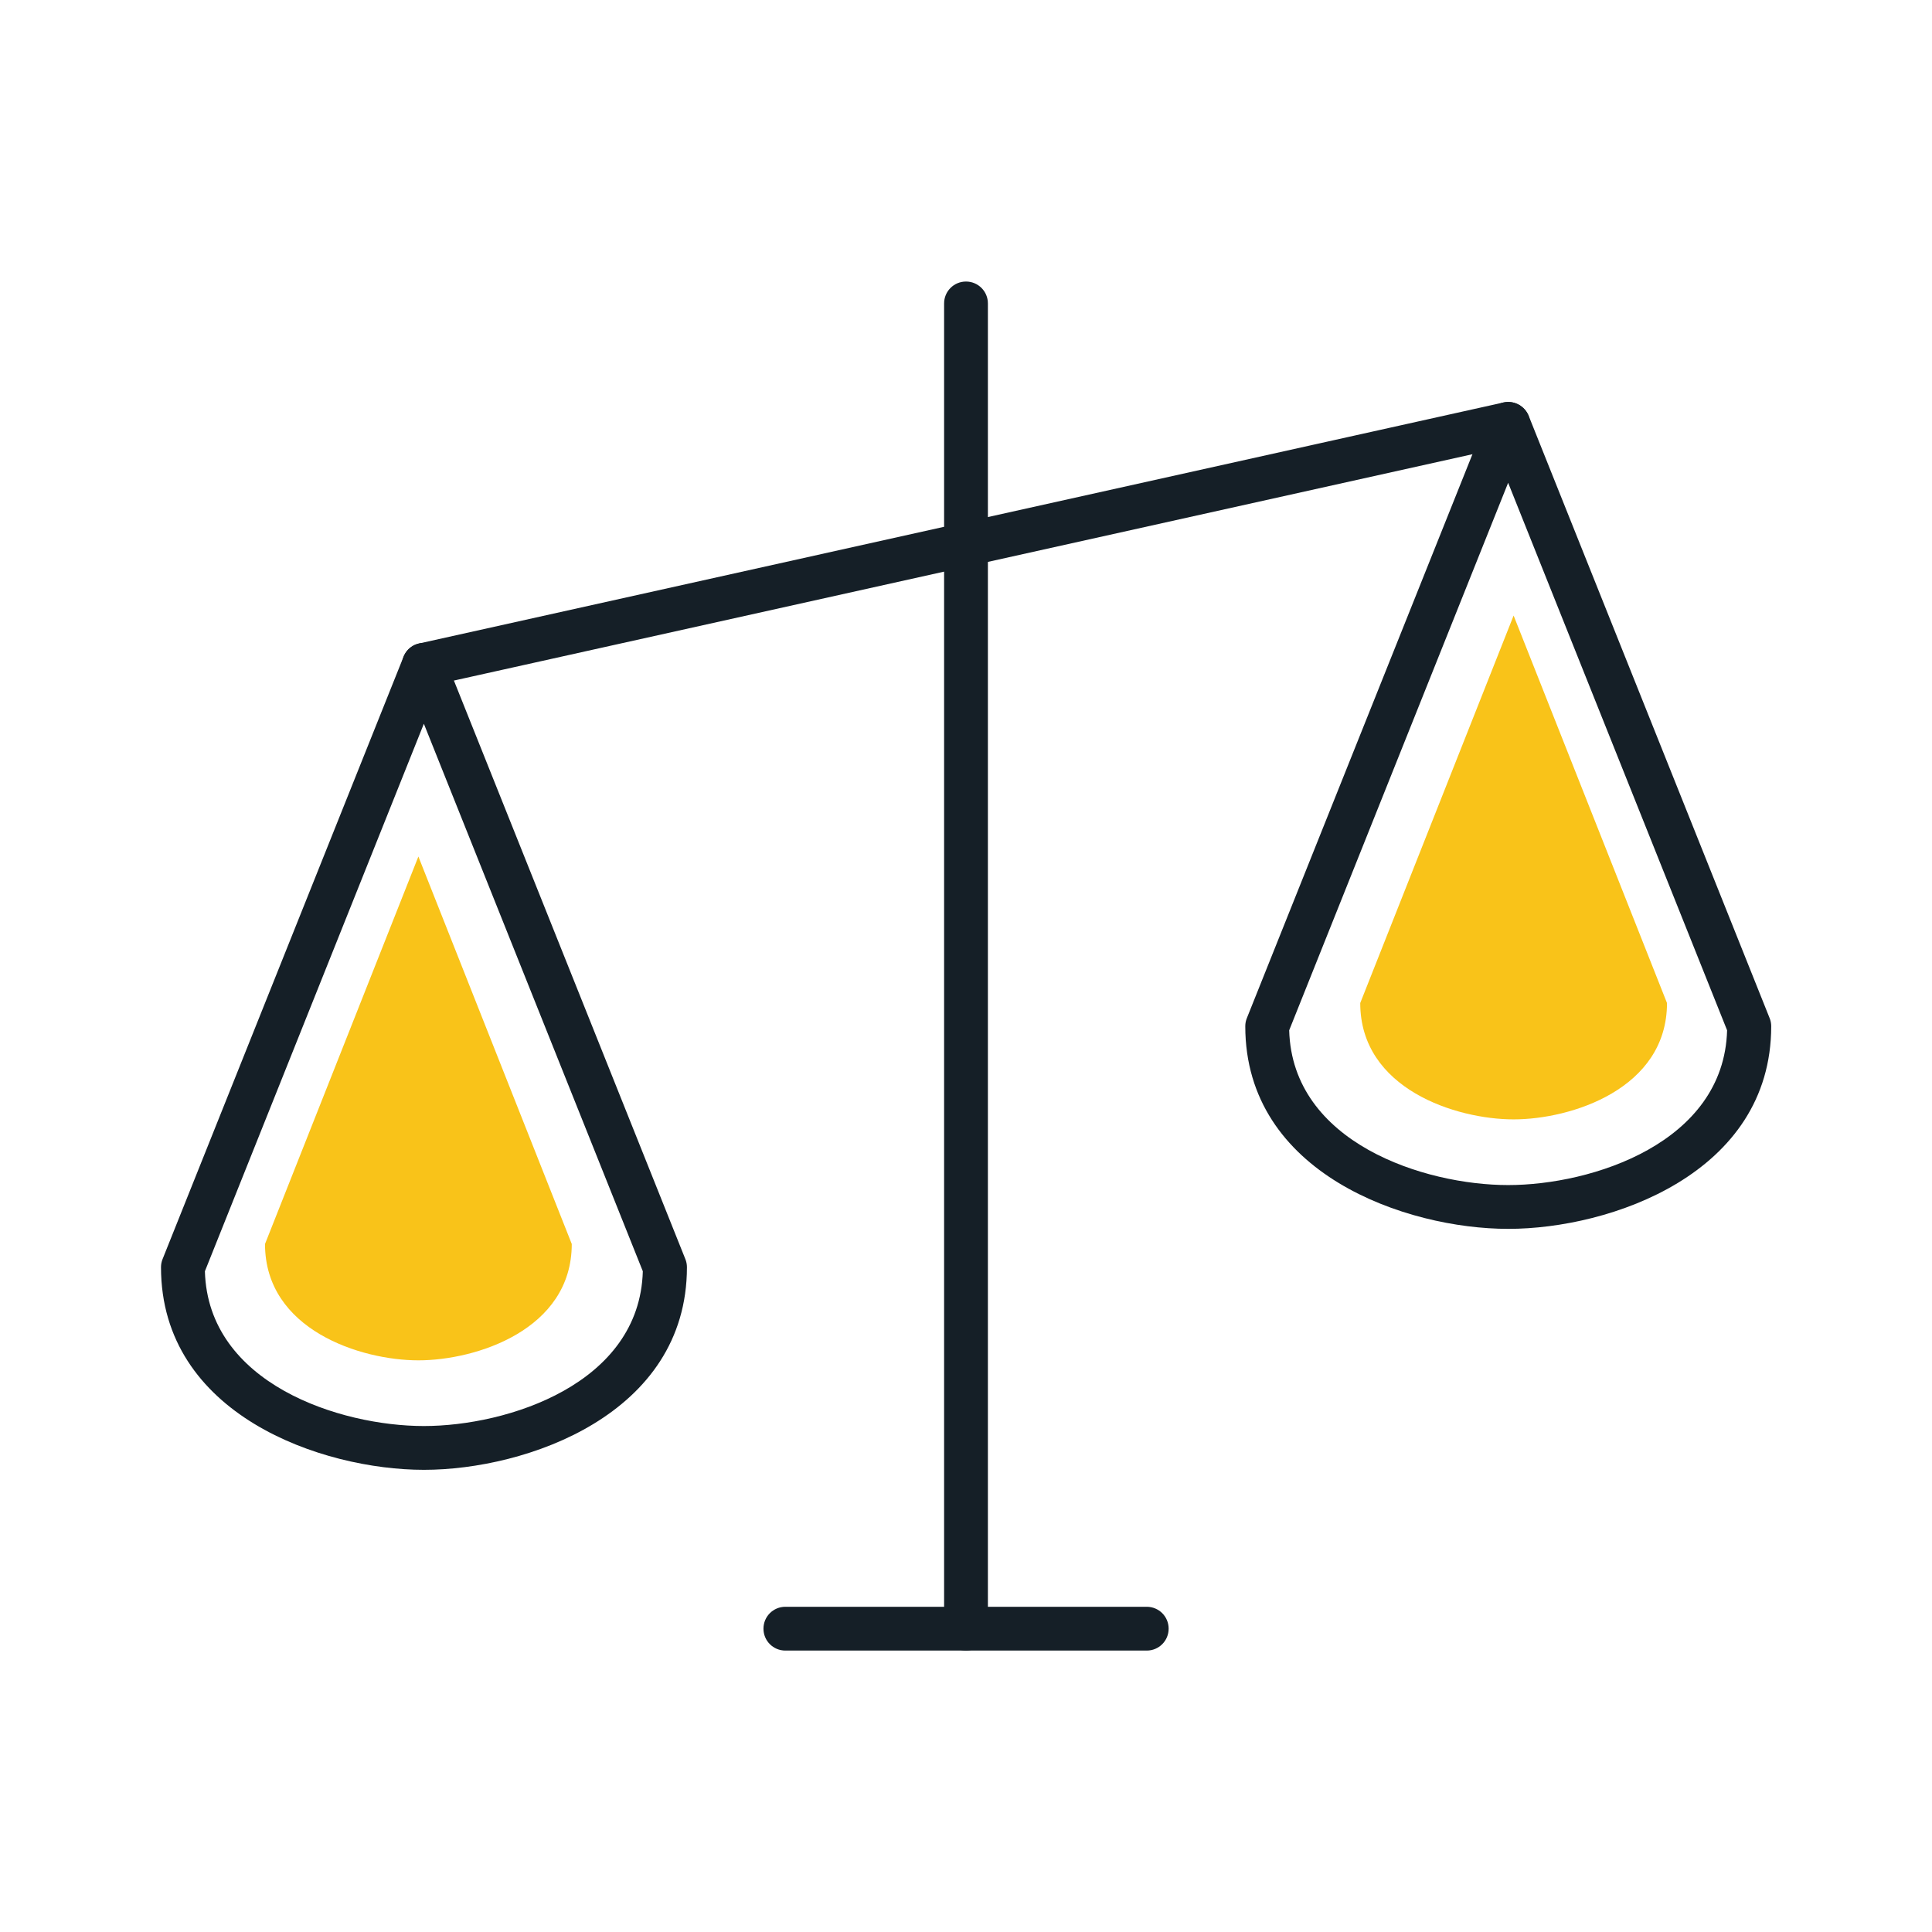
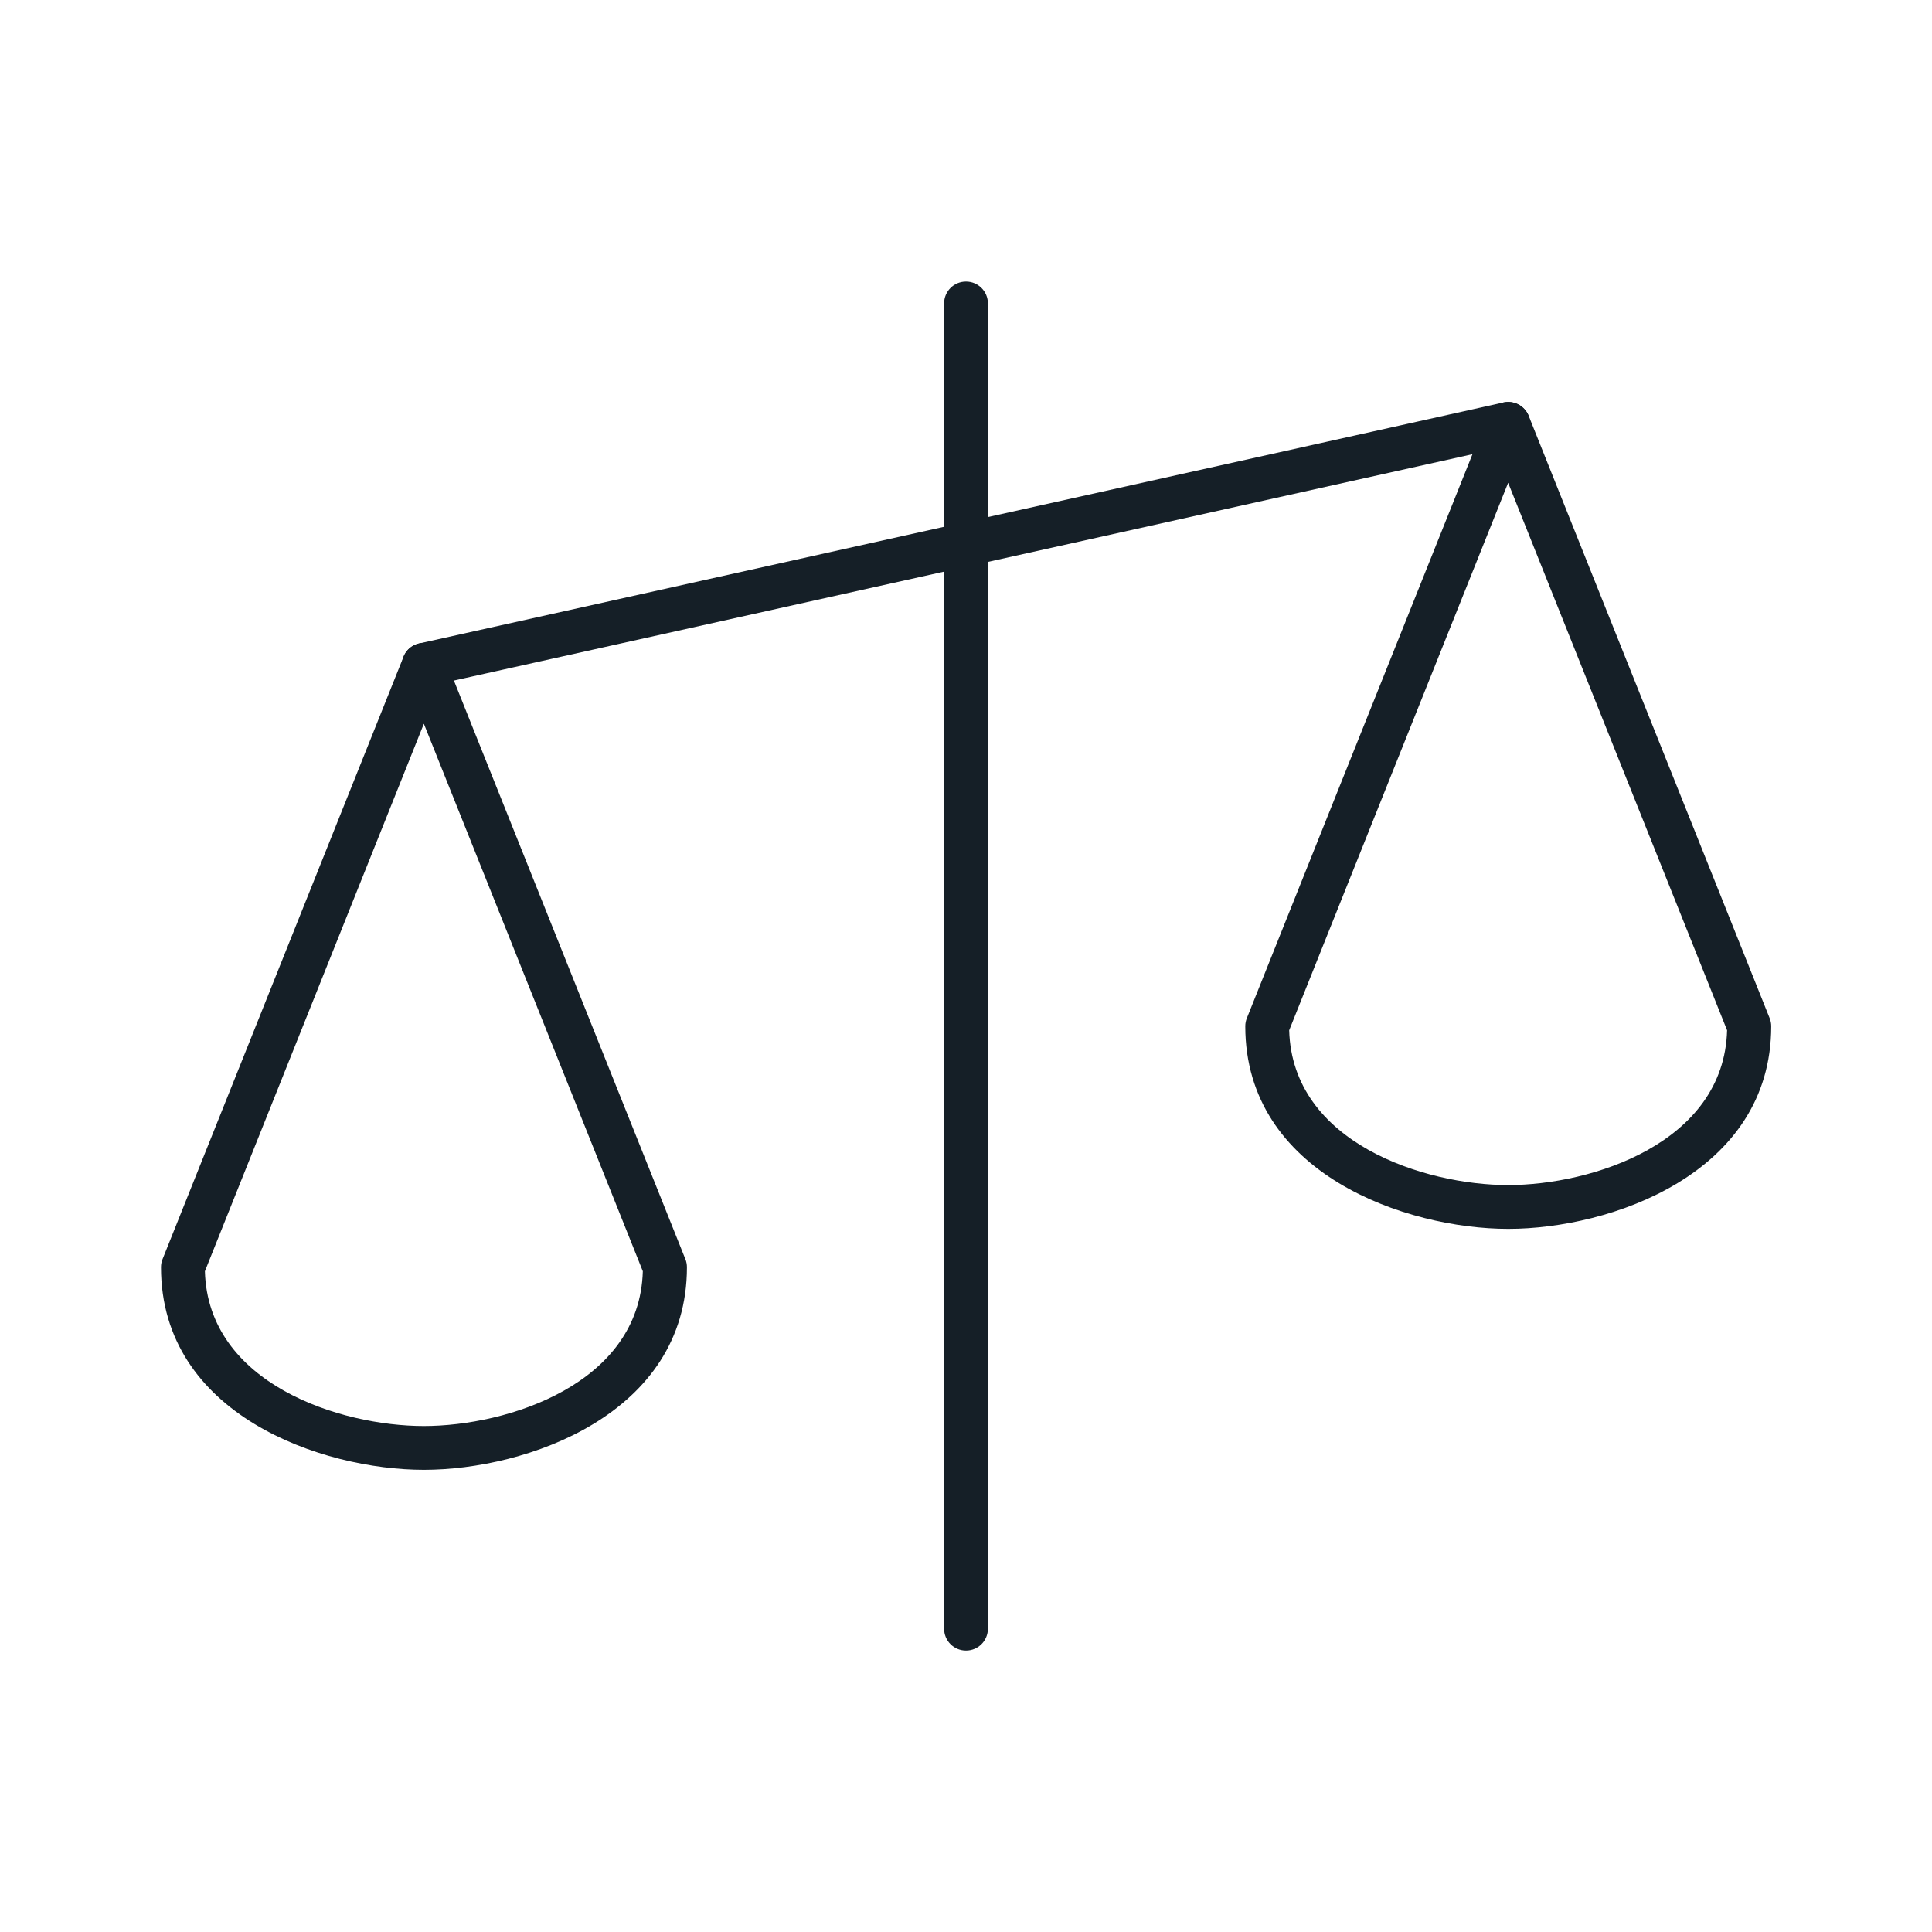
<svg xmlns="http://www.w3.org/2000/svg" id="Livello_1" data-name="Livello 1" width="180" height="180" viewBox="0 0 180 180">
  <defs>
    <style>
      .cls-1 {
        fill: #F9C319;
      }

      .cls-2 {
        fill: #151f27;
      }
    </style>
  </defs>
  <path class="cls-2" d="M90,153.78c-1.13,0-2.04-.91-2.04-2.04V28.27c0-1.13,.91-2.04,2.04-2.04s2.04,.91,2.04,2.04v123.47c0,1.13-.91,2.04-2.04,2.04Z" />
-   <path class="cls-2" d="M106.84,153.78h-33.67c-1.13,0-2.04-.91-2.04-2.04s.91-2.04,2.04-2.04h33.67c1.13,0,2.04,.91,2.04,2.04s-.91,2.04-2.04,2.04Z" />
  <path class="cls-2" d="M39.49,63.98c-.93,0-1.78-.65-1.99-1.6-.24-1.1,.45-2.19,1.55-2.43l101.02-22.45c1.1-.24,2.19,.45,2.44,1.55,.24,1.1-.45,2.19-1.55,2.43L39.93,63.93c-.15,.03-.3,.05-.44,.05Z" />
  <path class="cls-2" d="M39.49,136.94c-9.47,0-24.49-5.12-24.49-18.88,0-.26,.05-.52,.15-.76l22.45-56.12c.31-.77,1.06-1.28,1.9-1.28s1.58,.51,1.9,1.28l22.45,56.12c.1,.24,.15,.5,.15,.76,0,13.75-15.02,18.88-24.49,18.88Zm-20.4-18.5c.29,10.49,12.61,14.42,20.4,14.42s20.11-3.92,20.4-14.42l-20.4-51.01-20.4,51.01Z" />
-   <path class="cls-1" d="M24.69,115.9c0,8,8.93,10.84,14.29,10.84s14.29-2.84,14.29-10.84l-14.29-36.1-14.29,36.1Z" />
-   <path class="cls-1" d="M126.73,93.45c0,8,8.93,10.84,14.29,10.84s14.29-2.84,14.29-10.84l-14.29-36.1-14.29,36.1Z" />
  <path class="cls-2" d="M140.51,114.49c-9.47,0-24.49-5.12-24.49-18.88,0-.26,.05-.52,.15-.76l22.45-56.12c.31-.77,1.06-1.28,1.9-1.28s1.58,.51,1.9,1.28l22.45,56.12c.1,.24,.15,.5,.15,.76,0,13.75-15.02,18.88-24.49,18.88Zm-20.4-18.5c.29,10.49,12.61,14.42,20.4,14.42s20.11-3.92,20.4-14.42l-20.4-51.01-20.4,51.01Z" />
</svg>